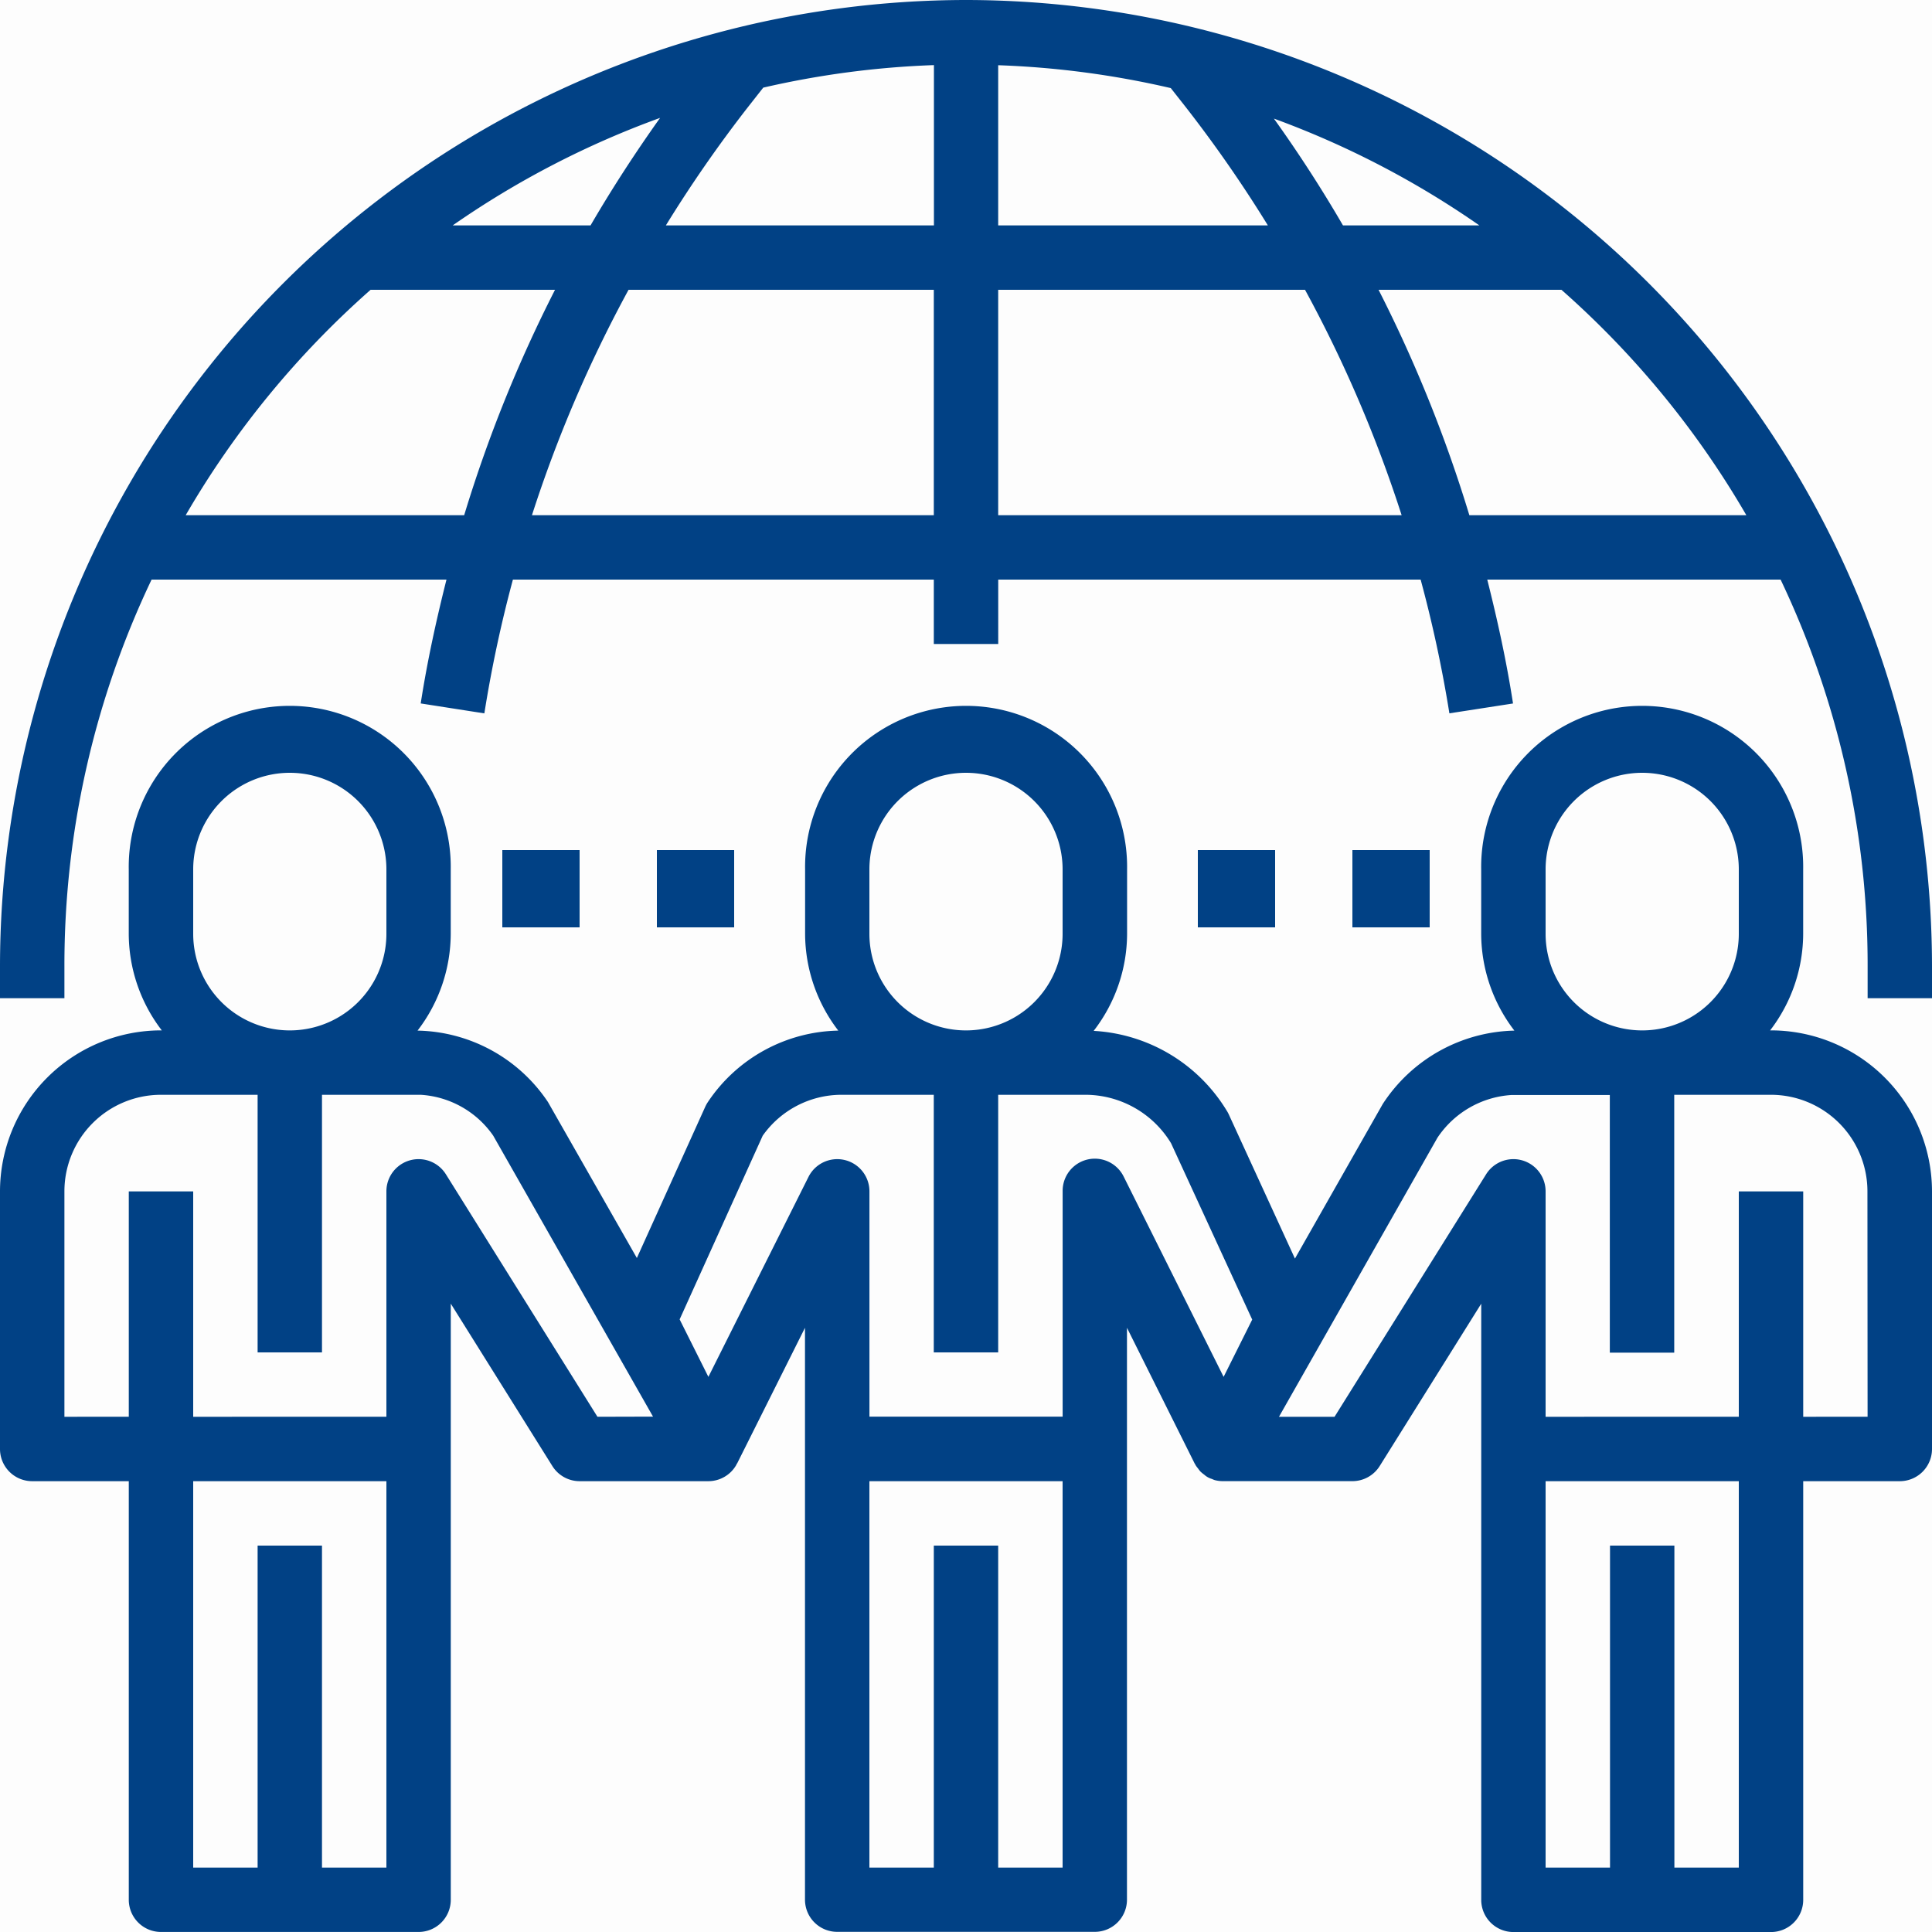
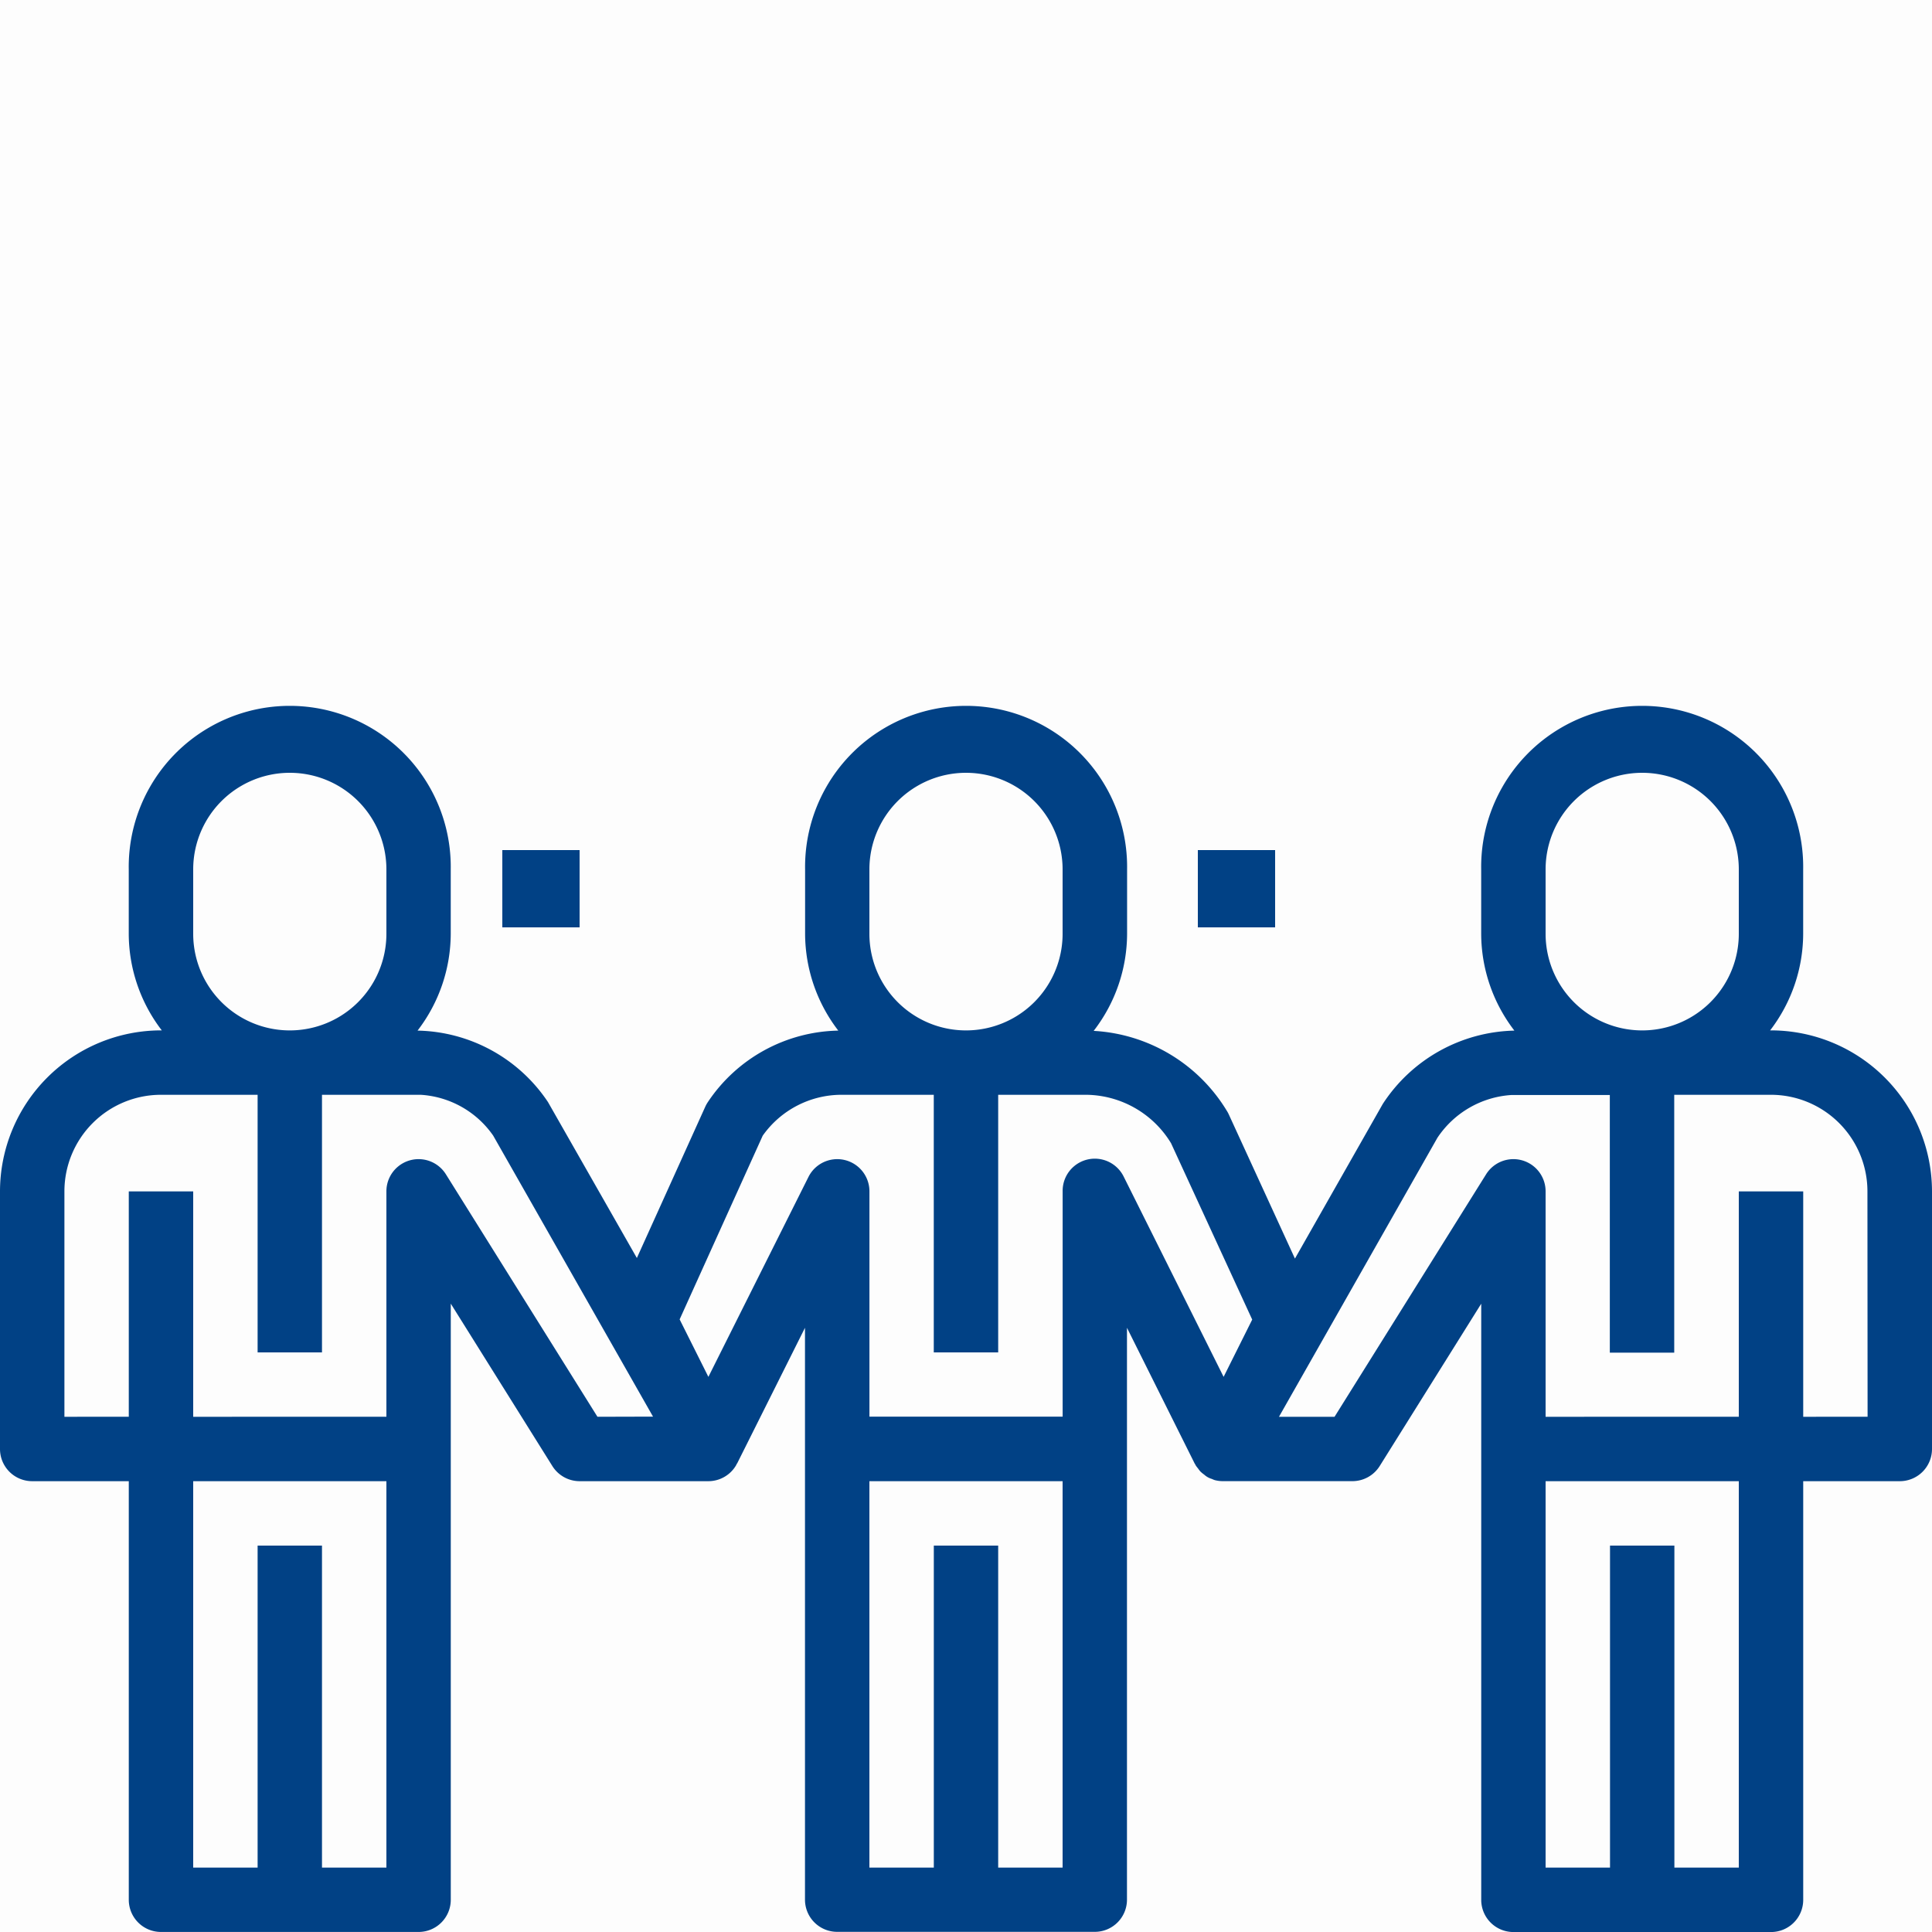
<svg xmlns="http://www.w3.org/2000/svg" width="50" height="50" viewBox="0 0 50 50">
  <g id="Offshore_Partnership" data-name="Offshore Partnership" transform="translate(-21 -163)">
    <rect id="Rectangle_25" data-name="Rectangle 25" width="50" height="50" transform="translate(21 163)" fill="#c5c5c5" opacity="0.02" />
    <g id="partnership" transform="translate(21 163)">
      <g id="Group_220" data-name="Group 220" transform="translate(0 18.333)">
        <g id="Group_219" data-name="Group 219">
          <path id="Path_1096" data-name="Path 1096" d="M45.833,184.333h-.022a4.123,4.123,0,0,0,.855-2.5v-1.667a4.167,4.167,0,1,0-8.333,0v1.667a4.127,4.127,0,0,0,.859,2.506,4.173,4.173,0,0,0-3.407,1.9l-2.272,4L31.8,186.506a.779.779,0,0,0-.051-.093,4.306,4.306,0,0,0-3.445-2.067,4.124,4.124,0,0,0,.865-2.513v-1.667a4.167,4.167,0,1,0-8.333,0v1.667a4.127,4.127,0,0,0,.859,2.506,4.152,4.152,0,0,0-3.376,1.85.852.852,0,0,0-.066.118l-1.771,3.917-2.3-4.035a4.152,4.152,0,0,0-3.376-1.85,4.127,4.127,0,0,0,.859-2.506v-1.667a4.167,4.167,0,1,0-8.333,0v1.667a4.123,4.123,0,0,0,.855,2.5H4.167A4.172,4.172,0,0,0,0,188.5v6.667A.833.833,0,0,0,.833,196h2.5v10.833a.833.833,0,0,0,.833.833h6.667a.833.833,0,0,0,.833-.833V191.405l2.627,4.2A.833.833,0,0,0,15,196h3.333a.833.833,0,0,0,.72-.417c.005-.008.007-.018.012-.027s.01-.012.014-.019l1.754-3.507v14.8a.833.833,0,0,0,.833.833h6.667a.833.833,0,0,0,.833-.833v-14.8l1.75,3.509c0,.008.011.014.015.022s.006.017.011.025a.788.788,0,0,0,.062.083.86.86,0,0,0,.06.078.806.806,0,0,0,.1.083.5.5,0,0,0,.2.112.659.659,0,0,0,.073.03.832.832,0,0,0,.227.027H35a.833.833,0,0,0,.707-.392l2.627-4.2v15.428a.833.833,0,0,0,.833.833h6.667a.833.833,0,0,0,.833-.833V196h2.5a.833.833,0,0,0,.833-.833V188.5A4.172,4.172,0,0,0,45.833,184.333ZM40,180.167a2.5,2.5,0,0,1,5,0v1.667a2.5,2.5,0,0,1-5,0Zm-17.5,0a2.5,2.5,0,0,1,5,0v1.667a2.5,2.5,0,0,1-5,0Zm-17.5,0a2.5,2.5,0,0,1,5,0v1.667a2.5,2.5,0,0,1-5,0ZM10,206H8.333v-8.333H6.667V206H5V196h5Zm5.462-11.667-3.922-6.275A.833.833,0,0,0,10,188.5v5.833H5V188.5H3.333v5.833H1.667V188.5a2.5,2.5,0,0,1,2.5-2.5h2.5v6.667H8.333V186h2.279c.047,0,.1,0,.143,0h.13a2.469,2.469,0,0,1,1.879,1.057l4.136,7.272ZM27.5,206H25.833v-8.333H24.167V206H22.5V196h5Zm4.167-12.7-2.583-5.176a.833.833,0,0,0-1.583.373v5.833h-5V188.5a.833.833,0,0,0-1.579-.372L18.333,193.3l-.744-1.487,2.15-4.755A2.5,2.5,0,0,1,21.784,186h2.382v6.667h1.667V186h2.279a2.6,2.6,0,0,1,2.195,1.254l2.1,4.564ZM45,206H43.333v-8.333H41.667V206H40V196h5Zm3.333-11.667H46.667V188.5H45v5.833H40V188.5a.833.833,0,0,0-1.54-.442l-3.922,6.275H33.1l4.1-7.22a2.492,2.492,0,0,1,1.91-1.107h.13c.047,0,.1,0,.143,0h2.279v6.667h1.667V186h2.5a2.5,2.5,0,0,1,2.5,2.5Z" transform="translate(0 -176)" fill="#014185" />
        </g>
      </g>
      <g id="Group_222" data-name="Group 222">
        <g id="Group_221" data-name="Group 221">
-           <path id="Path_1097" data-name="Path 1097" d="M25,0A25.028,25.028,0,0,0,0,25v.833H1.667V25A23.2,23.2,0,0,1,3.923,15h7.632c-.267,1.058-.5,2.124-.667,3.205l1.647.257A33.479,33.479,0,0,1,13.274,15H24.167v1.667h1.667V15H36.766a33.474,33.474,0,0,1,.744,3.461l1.647-.255c-.167-1.083-.4-2.147-.667-3.206h7.592a23.2,23.2,0,0,1,2.252,10v.833H50V25A25.028,25.028,0,0,0,25,0ZM17.083,3.051c-.641.9-1.244,1.828-1.8,2.783H11.715A23.27,23.27,0,0,1,17.083,3.051ZM12.013,13.333H4.806A23.486,23.486,0,0,1,9.591,7.5h4.773A35.622,35.622,0,0,0,12.013,13.333Zm12.154,0h-10.4a33.954,33.954,0,0,1,2.5-5.833h7.9Zm0-7.5H17.233A33.847,33.847,0,0,1,19.36,2.768l.393-.5a23.245,23.245,0,0,1,4.417-.583V5.833Zm14.115,0H34.756q-.827-1.423-1.788-2.764A23.3,23.3,0,0,1,38.285,5.833ZM25.833,1.688A23.269,23.269,0,0,1,30.3,2.28l.384.488a33.693,33.693,0,0,1,2.128,3.065H25.833Zm0,11.646V7.5h7.941a33.894,33.894,0,0,1,2.5,5.833Zm12.194,0A35.689,35.689,0,0,0,35.677,7.5h4.733a23.486,23.486,0,0,1,4.785,5.833Z" fill="#014185" />
-         </g>
+           </g>
      </g>
      <g id="Group_224" data-name="Group 224" transform="translate(13.163 22.455)">
        <g id="Group_223" data-name="Group 223" transform="translate(0 0)">
          <rect id="Rectangle_59" data-name="Rectangle 59" width="2" height="2" transform="translate(-0.163 -0.455)" fill="#014185" />
        </g>
      </g>
      <g id="Group_226" data-name="Group 226" transform="translate(17.035 22.455)">
        <g id="Group_225" data-name="Group 225" transform="translate(0 0)">
-           <rect id="Rectangle_60" data-name="Rectangle 60" width="2" height="2" transform="translate(-0.035 -0.455)" fill="#014185" />
-         </g>
+           </g>
      </g>
      <g id="Group_227" data-name="Group 227" transform="translate(31.163 22.455)">
        <g id="Group_223-2" data-name="Group 223" transform="translate(0 0)">
          <rect id="Rectangle_59-2" data-name="Rectangle 59" width="2" height="2" transform="translate(-0.163 -0.455)" fill="#014185" />
        </g>
      </g>
      <g id="Group_228" data-name="Group 228" transform="translate(35.035 22.455)">
        <g id="Group_225-2" data-name="Group 225" transform="translate(0 0)">
-           <rect id="Rectangle_60-2" data-name="Rectangle 60" width="2" height="2" transform="translate(-0.035 -0.455)" fill="#014185" />
-         </g>
+           </g>
      </g>
    </g>
  </g>
</svg>